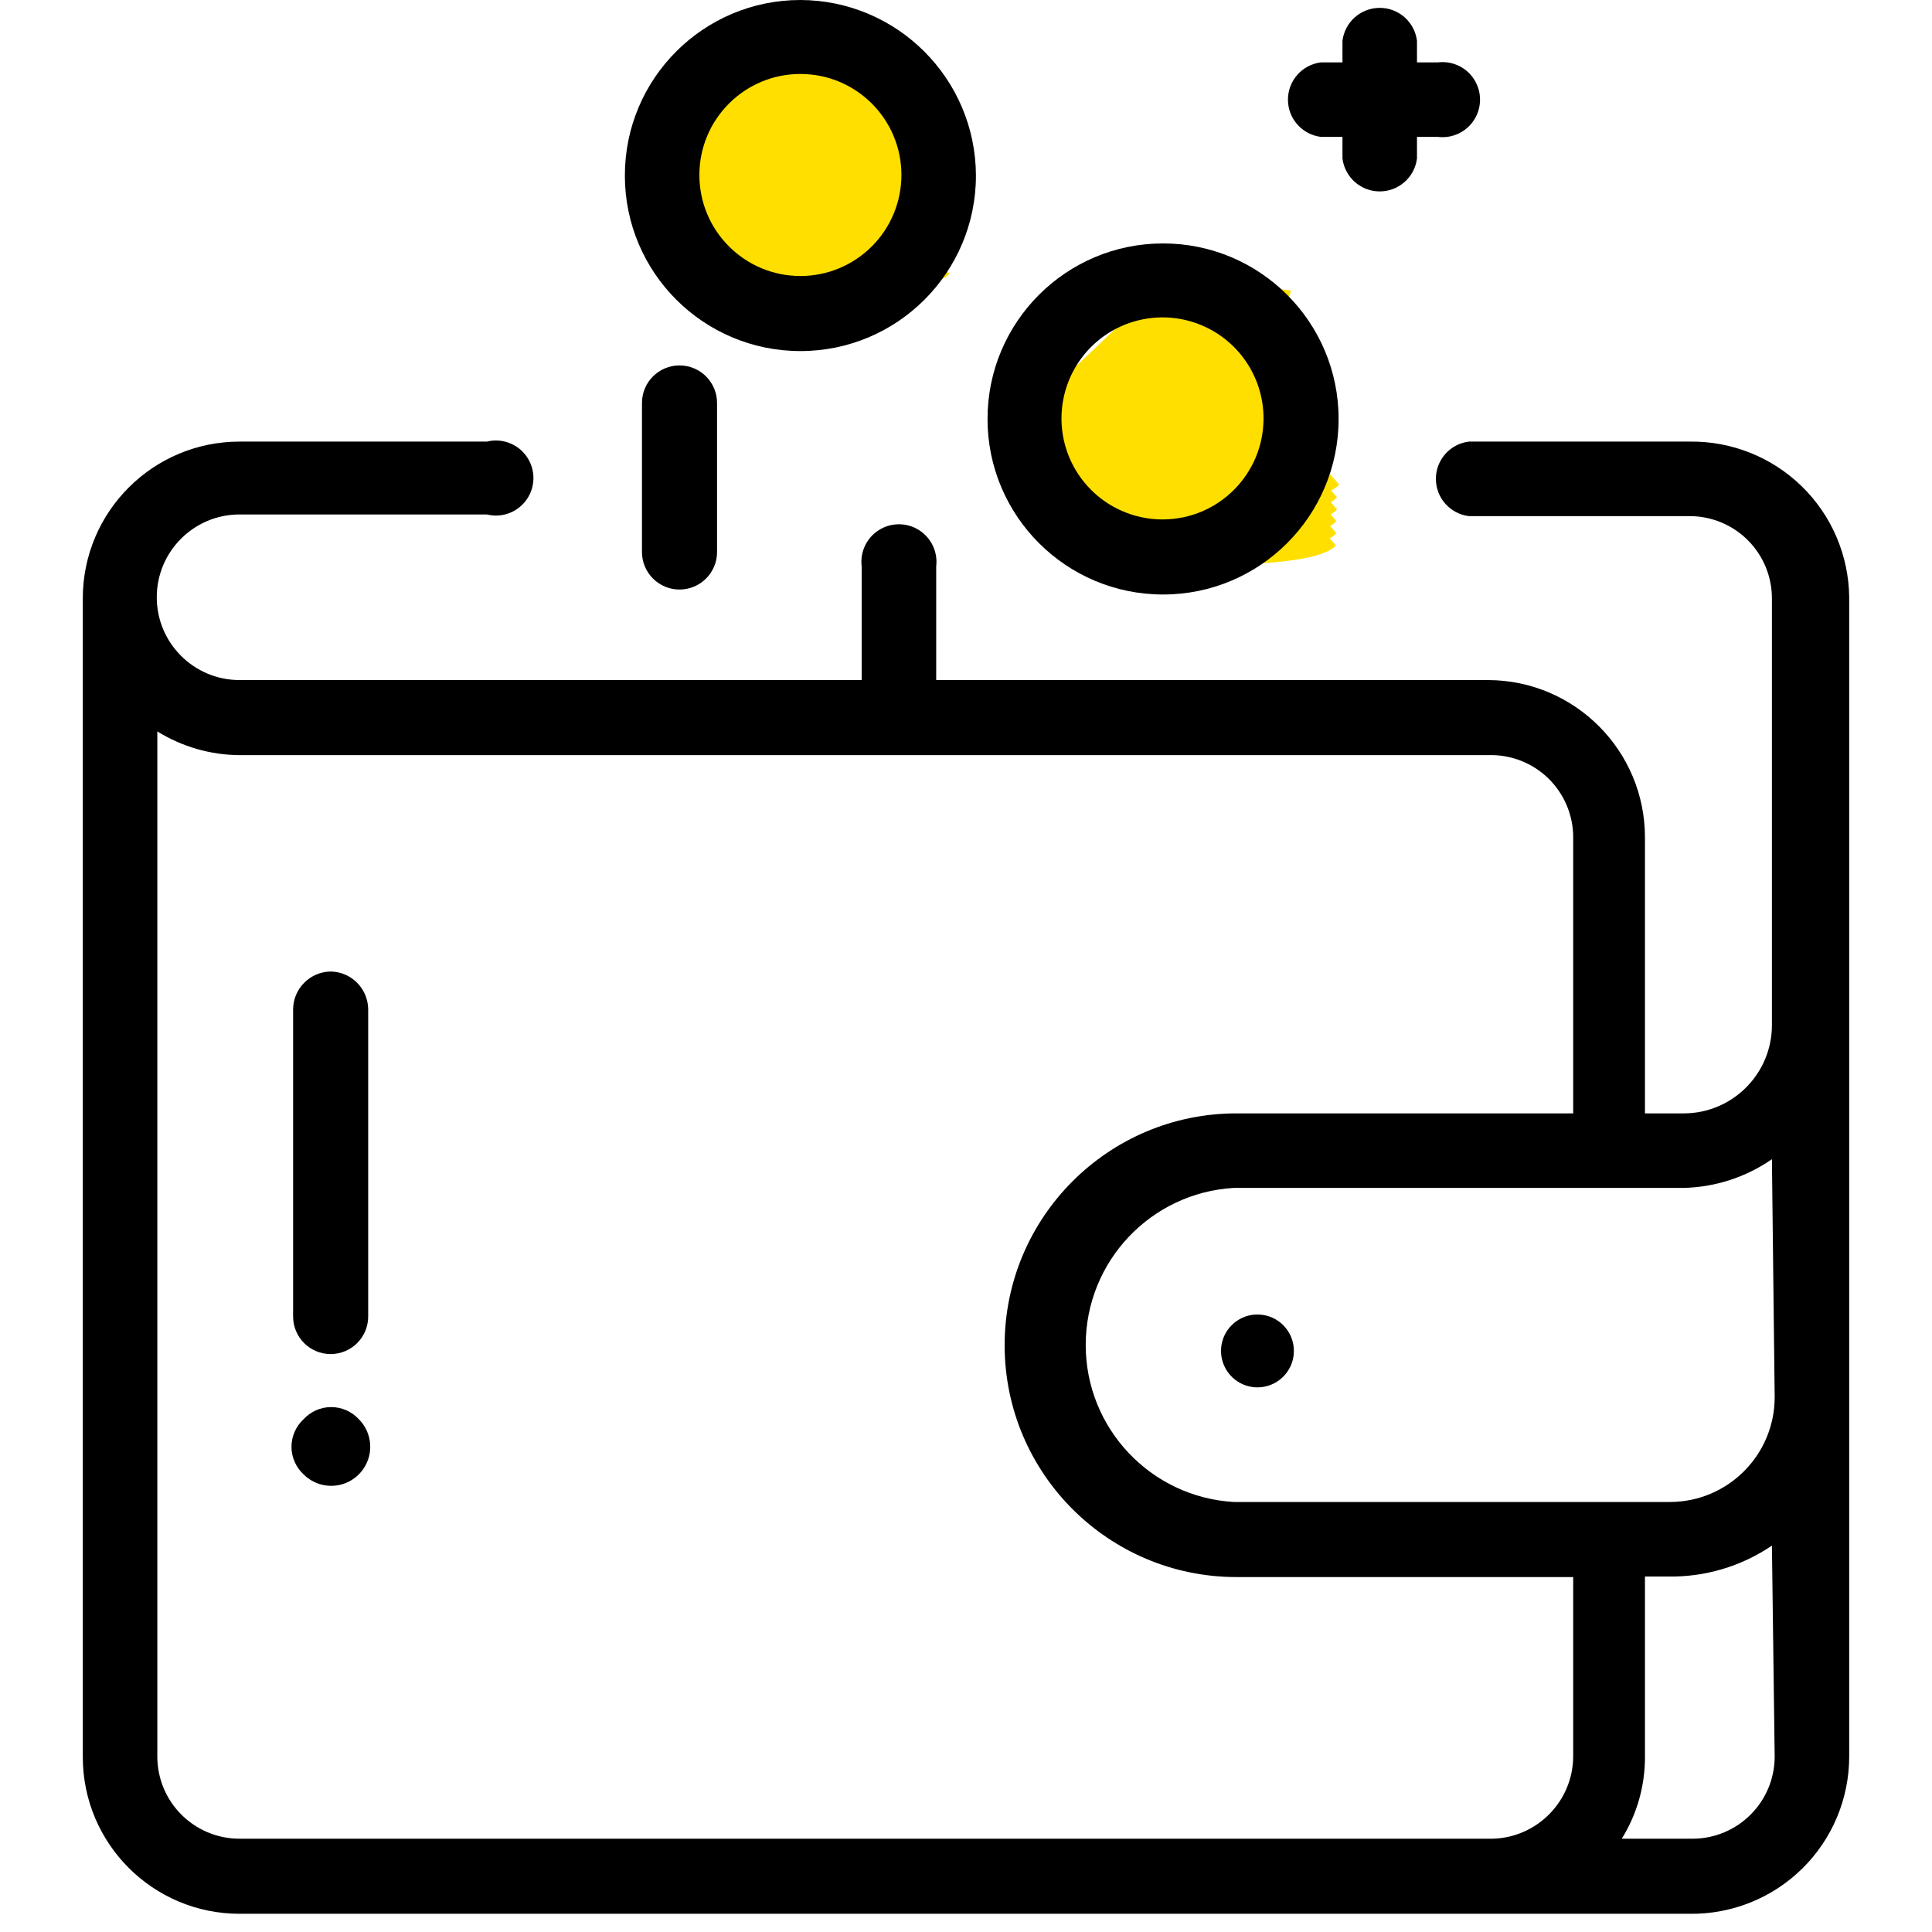
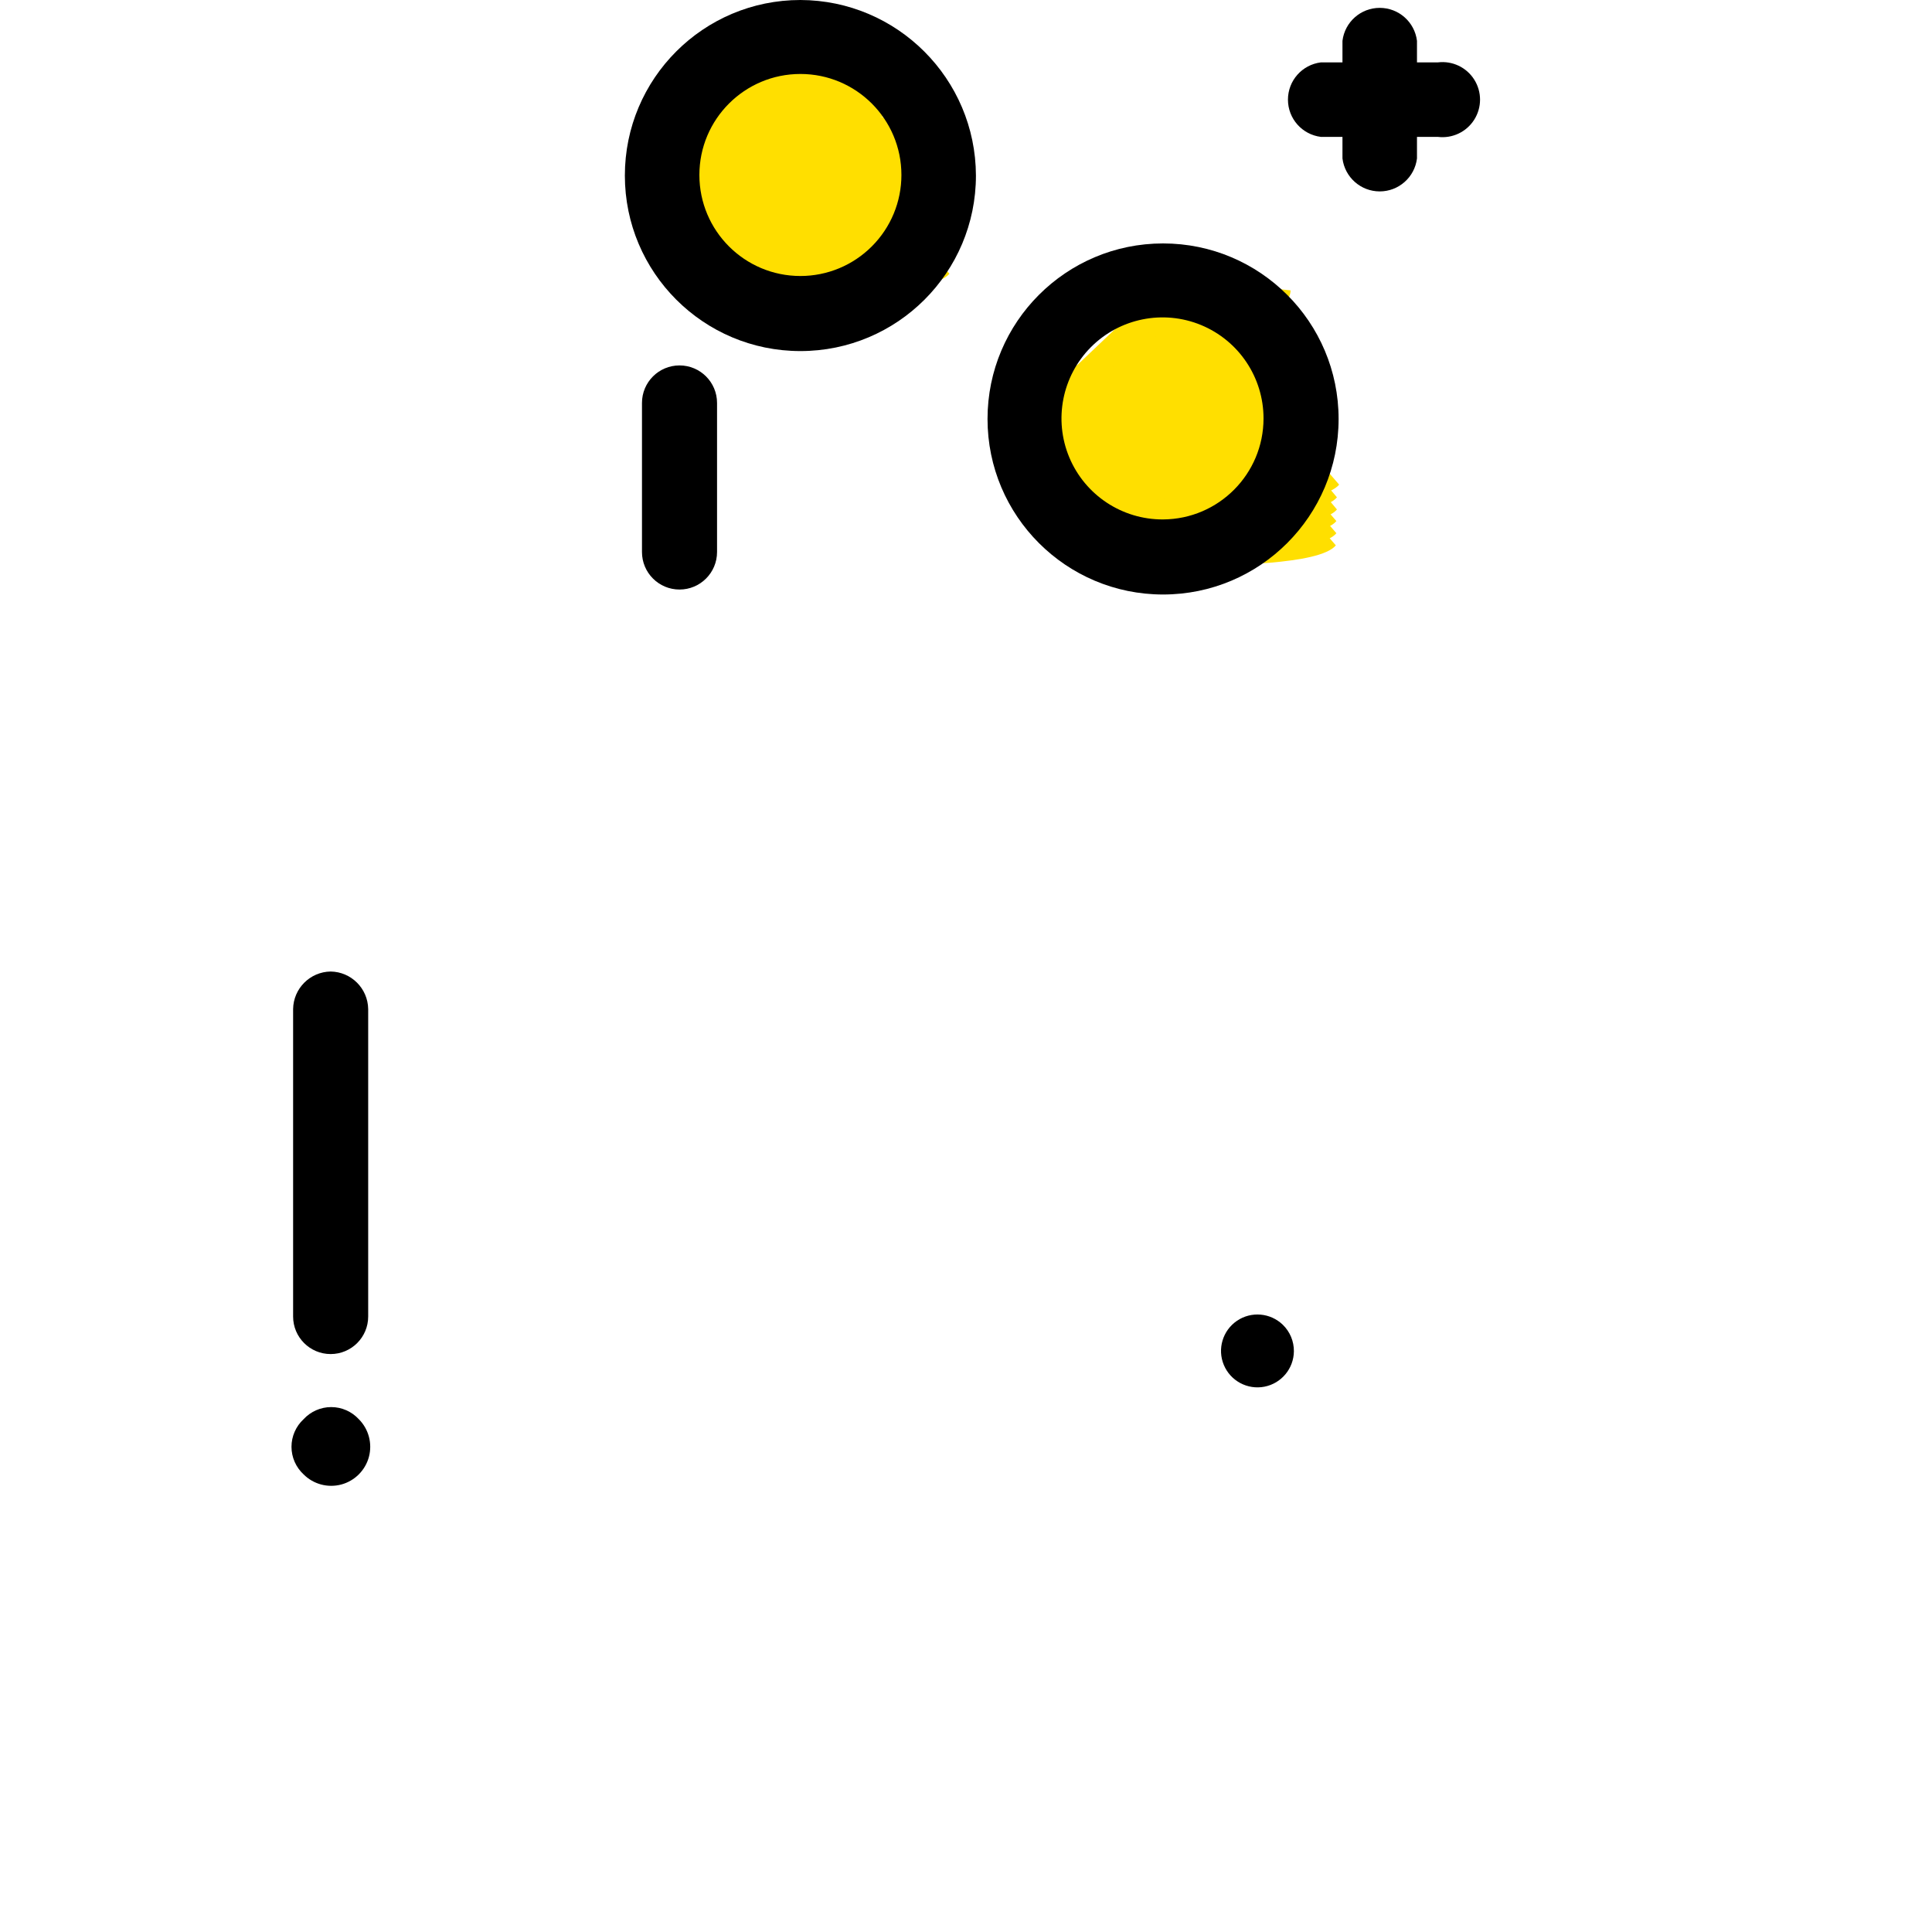
<svg xmlns="http://www.w3.org/2000/svg" width="56px" height="56px" viewBox="0 0 56 56" version="1.1">
  <title>icons/www/wartosc-gratisow</title>
  <desc>Created with Sketch.</desc>
  <g id="icons/www/wartosc-gratisow" stroke="none" stroke-width="1" fill="none" fill-rule="evenodd">
    <g id="Group" transform="translate(2.4, -0)">
      <g id="ic-www-wartosc-gratisow">
        <g id="Warstwa_2">
          <g id="Warstwa_1-2">
            <polyline id="Path" points="27.216 14.576 36.448 14.88 36.16 7.888" />
            <path d="M31.808,7.744 C32.845,8.092 33.919,8.317 35.008,8.416 C35.008,8.672 34.768,8.784 35.008,9.024 C34.256,9.024 33.408,9.232 33.008,9.168 C32.768,9.648 32.56,9.792 31.856,10 C32.543,10.06 33.198,10.316 33.744,10.736 C34.016,10.817 34.294,10.876 34.576,10.912 C34.688,10.912 34.48,11.072 34.576,11.12 C35.184,11.376 35.104,11.232 35.088,11.504 C35.072,11.776 35.904,11.776 35.776,11.888 C35.776,12.352 34.176,12.256 33.616,12.528 C34.371,12.522 35.124,12.613 35.856,12.8 C35.712,13.328 36.08,13.648 36.416,14.048 C35.936,14.624 33.216,14.608 32.08,14.672 C30.847,14.835 29.595,14.576 28.528,13.936 C28.288,13.488 29.664,13.408 30.128,13.072 C30.56,13.072 30.688,13.296 30.64,13.504 C32.24,13.408 32.096,12.736 33.28,12.512 C32.048,12.416 30.832,12.864 28.768,12.72 C27.776,12.224 27.472,11.888 28.544,11.424 C28,11.12 28.464,10.832 28.848,10.56" id="Path" fill="#FFDF00" />
-             <polyline id="Path" points="27.2 14.928 36.432 15.232 36.16 8.224" />
            <path d="M31.792,8.096 C32.831,8.437 33.904,8.662 34.992,8.768 C34.992,9.024 34.736,9.136 34.992,9.376 C34.24,9.376 33.392,9.584 32.976,9.52 C32.752,9.984 32.528,10.128 31.84,10.352 C32.522,10.412 33.172,10.667 33.712,11.088 C33.991,11.163 34.274,11.222 34.56,11.264 C34.672,11.264 34.448,11.424 34.56,11.472 C35.168,11.728 35.088,11.568 35.088,11.856 C35.088,12.144 35.888,12.128 35.76,12.24 C35.76,12.688 34.16,12.608 33.616,12.88 C34.356,12.883 35.092,12.98 35.808,13.168 C35.648,13.696 36.016,14 36.352,14.416 C35.872,14.992 33.152,14.96 32.032,15.04 C30.799,15.208 29.545,14.948 28.48,14.304 C28.24,13.84 29.6,13.76 30.08,13.44 C30.528,13.44 30.64,13.664 30.608,13.872 C32.208,13.76 32.064,13.104 33.248,12.864 C32.016,12.864 30.784,13.232 28.736,13.088 C27.728,12.592 27.424,12.24 28.512,11.792 C27.952,11.488 28.432,11.184 28.816,10.928" id="Path" fill="#FFDF00" />
            <polyline id="Path" points="27.2 15.264 36.432 15.568 36.144 8.576" />
            <path d="M31.792,8.432 C32.829,8.78 33.903,9.005 34.992,9.104 C34.992,9.376 34.752,9.488 34.992,9.728 C34.24,9.728 33.392,9.92 32.992,9.872 C32.752,10.336 32.544,10.48 31.84,10.704 C32.528,10.757 33.185,11.013 33.728,11.44 C34.002,11.514 34.28,11.572 34.56,11.616 C34.672,11.616 34.464,11.776 34.56,11.824 C35.168,12.08 35.088,11.92 35.072,12.208 C35.056,12.496 35.888,12.48 35.76,12.576 C35.76,13.04 34.16,12.96 33.6,13.232 C34.339,13.23 35.076,13.321 35.792,13.504 C35.648,14.032 36.016,14.352 36.352,14.768 C35.872,15.344 33.152,15.312 32.016,15.392 C30.783,15.546 29.534,15.287 28.464,14.656 C28.224,14.192 29.6,14.112 30.064,13.792 C30.496,13.792 30.624,14.016 30.576,14.208 C32.176,14.112 32.032,13.456 33.216,13.216 C31.984,13.216 30.768,13.568 28.704,13.44 C27.712,12.944 27.408,12.592 28.48,12.144 C27.936,11.824 28.4,11.536 28.784,11.28" id="Path" fill="#FFDF00" />
            <polyline id="Path" points="27.184 15.616 36.416 15.92 36.144 8.928" />
            <path d="M31.776,8.784 C32.813,9.132 33.887,9.358 34.976,9.456 C34.976,9.728 34.72,9.824 34.976,10.08 C34.224,10.08 33.376,10.272 32.96,10.224 C32.736,10.688 32.512,10.832 31.824,11.056 C32.509,11.1 33.164,11.358 33.696,11.792 C33.975,11.867 34.258,11.926 34.544,11.968 C34.656,11.968 34.432,12.128 34.544,12.176 C35.152,12.432 35.072,12.272 35.072,12.544 C35.072,12.816 35.872,12.832 35.744,12.928 C35.744,13.392 34.144,13.312 33.6,13.584 C34.34,13.573 35.077,13.664 35.792,13.856 C35.632,14.384 36,14.704 36.336,15.104 C35.856,15.68 33.136,15.664 32.016,15.744 C30.783,15.903 29.532,15.644 28.464,15.008 C28.224,14.544 29.584,14.464 30.064,14.128 C30.512,14.208 30.624,14.368 30.592,14.56 C32.192,14.464 32.048,13.792 33.232,13.568 C32,13.488 30.768,13.92 28.72,13.776 C27.712,13.296 27.408,12.944 28.496,12.496 C27.936,12.176 28.416,11.888 28.8,11.632" id="Path" fill="#FFDF00" />
            <polyline id="Path" points="27.184 15.968 36.416 16.272 36.128 9.28" />
            <path d="M31.776,9.136 C32.813,9.484 33.887,9.709 34.976,9.808 C34.976,10.08 34.736,10.176 34.976,10.432 C34.224,10.432 33.376,10.624 32.976,10.56 C32.736,11.04 32.528,11.184 31.824,11.408 C32.51,11.457 33.167,11.708 33.712,12.128 C34.032,12.288 34.304,12.224 34.544,12.32 C34.784,12.416 34.448,12.48 34.544,12.528 C35.152,12.768 35.072,12.624 35.056,12.896 C35.04,13.168 35.872,13.184 35.744,13.28 C35.744,13.744 34.144,13.664 33.584,13.936 C34.324,13.925 35.061,14.016 35.776,14.208 C35.632,14.736 36,15.056 36.336,15.456 C35.856,16.032 33.136,16.016 32,16.096 C30.767,16.25 29.518,15.991 28.448,15.36 C28.208,14.896 29.584,14.816 30.048,14.48 C30.48,14.48 30.608,14.704 30.56,14.912 C32.16,14.816 32.016,14.144 33.2,13.92 C31.968,13.92 30.752,14.272 28.688,14.128 C27.696,13.648 27.392,13.296 28.464,12.832 C27.92,12.528 28.384,12.24 28.768,11.968" id="Path" fill="#FFDF00" />
            <polyline id="Path" points="27.168 16.32 36.4 16.624 36.128 9.632" />
            <path d="M31.76,9.488 C32.797,9.836 33.871,10.062 34.96,10.16 C34.96,10.432 34.704,10.528 34.96,10.768 C34.208,10.768 33.36,10.976 32.944,10.912 C32.72,11.392 32.496,11.536 31.808,11.76 C32.49,11.809 33.141,12.059 33.68,12.48 C33.959,12.56 34.242,12.624 34.528,12.672 C34.64,12.672 34.416,12.832 34.528,12.864 C35.136,13.12 35.056,12.976 35.056,13.248 C35.056,13.52 35.856,13.536 35.728,13.632 C35.728,14.096 34.128,14.016 33.584,14.272 C34.324,14.275 35.06,14.372 35.776,14.56 C35.616,15.088 35.984,15.408 36.32,15.808 C35.84,16.384 33.12,16.368 32,16.432 C30.769,16.602 29.516,16.349 28.448,15.712 C28.208,15.248 29.568,15.168 30.048,14.832 C30.496,14.832 30.608,15.056 30.576,15.264 C32.176,15.168 32.032,14.496 33.216,14.272 C31.984,14.192 30.752,14.624 28.704,14.48 C27.696,14 27.392,13.648 28.48,13.184 C27.92,12.88 28.4,12.592 28.784,12.32" id="Path" fill="#FFDF00" />
            <polyline id="Path" points="16.736 6.8 25.2 7.088 24.944 0.656" />
            <path d="M20.944,0.528 C21.897,0.851 22.886,1.06 23.888,1.152 C23.888,1.392 23.664,1.488 23.888,1.712 C23.2,1.712 22.448,1.904 22.048,1.84 C21.84,2.272 21.632,2.416 20.992,2.608 C21.622,2.657 22.223,2.89 22.72,3.28 C23.008,3.424 23.264,3.36 23.488,3.456 C23.712,3.552 23.392,3.6 23.488,3.632 C24.048,3.872 23.984,3.728 23.968,3.984 C23.952,4.24 24.72,4.24 24.608,4.336 C24.608,4.752 23.136,4.688 22.624,4.928 C23.304,4.928 23.981,5.014 24.64,5.184 C24.496,5.68 24.832,5.968 25.136,6.336 C24.704,6.864 22.224,6.848 21.168,6.912 C20.057,7.044 18.933,6.808 17.968,6.24 C17.744,5.824 19.008,5.744 19.472,5.44 C19.888,5.44 19.984,5.648 19.952,5.84 C21.392,5.744 21.296,5.136 22.384,4.928 C21.248,4.848 20.128,5.248 18.24,5.12 C17.312,4.672 17.04,4.352 18.032,3.936 C17.52,3.648 17.952,3.376 18.304,3.136" id="Path" fill="#FFDF00" />
            <polyline id="Path" points="16.72 7.12 25.2 7.408 24.944 0.992" />
            <path d="M20.944,0.848 C21.897,1.171 22.886,1.38 23.888,1.472 C23.888,1.712 23.648,1.808 23.888,2.032 C23.277,2.105 22.663,2.148 22.048,2.16 C21.84,2.592 21.632,2.736 21.008,2.928 C21.632,2.98 22.227,3.213 22.72,3.6 C23.024,3.744 23.264,3.6 23.504,3.776 C23.744,3.952 23.408,3.92 23.504,3.952 C24.064,4.192 23.984,4.048 23.984,4.304 C23.984,4.56 24.72,4.56 24.608,4.656 C24.608,5.072 23.152,5.008 22.64,5.248 C23.315,5.249 23.987,5.335 24.64,5.504 C24.512,6 24.848,6.288 25.152,6.656 C24.704,7.184 22.24,7.168 21.168,7.232 C20.056,7.371 18.93,7.135 17.968,6.56 C17.744,6.144 18.992,6.064 19.472,5.76 C19.872,5.76 19.984,5.968 19.952,6.16 C21.392,6.064 21.28,5.456 22.368,5.248 C21.248,5.248 20.112,5.568 18.224,5.44 C17.312,4.992 17.04,4.672 18.032,4.256 C17.52,3.968 17.952,3.696 18.304,3.456" id="Path" fill="#FFDF00" />
            <polyline id="Path" points="16.72 7.44 25.184 7.728 24.928 1.312" />
            <path d="M20.928,1.168 C21.879,1.498 22.868,1.708 23.872,1.792 C23.872,2.032 23.648,2.128 23.872,2.352 C23.184,2.352 22.432,2.544 22.032,2.48 C21.824,2.912 21.616,3.056 20.976,3.248 C21.606,3.297 22.207,3.53 22.704,3.92 C22.992,4.064 23.248,3.92 23.472,4.096 C23.696,4.272 23.376,4.24 23.472,4.288 C24.016,4.512 23.952,4.288 23.936,4.624 C23.92,4.96 24.688,4.88 24.576,4.976 C24.576,5.408 23.104,5.328 22.592,5.568 C23.272,5.576 23.948,5.662 24.608,5.824 C24.464,6.32 24.8,6.608 25.104,6.976 C24.672,7.504 22.192,7.488 21.136,7.552 C20.025,7.684 18.901,7.448 17.936,6.88 C17.712,6.464 18.976,6.384 19.536,6.08 C19.936,6.08 20.032,6.288 20,6.48 C21.44,6.384 21.344,5.776 22.432,5.568 C21.296,5.568 20.176,5.888 18.288,5.76 C17.376,5.312 17.088,4.992 18.08,4.576 C17.568,4.288 18,4.016 18.352,3.776" id="Path" fill="#FFDF00" />
-             <polyline id="Path" points="16.704 7.76 25.184 8.048 24.928 1.632" />
            <path d="M20.928,1.488 C21.879,1.818 22.868,2.028 23.872,2.112 C23.872,2.352 23.632,2.448 23.872,2.672 C23.261,2.745 22.647,2.788 22.032,2.8 C21.824,3.232 21.616,3.376 20.992,3.568 C21.616,3.62 22.211,3.853 22.704,4.24 C23.008,4.384 23.264,4.32 23.488,4.416 C23.712,4.512 23.392,4.56 23.488,4.608 C24.048,4.832 23.968,4.688 23.968,4.944 C23.968,5.2 24.704,5.2 24.592,5.296 C24.592,5.728 23.136,5.648 22.624,5.888 C23.298,5.896 23.969,5.982 24.624,6.144 C24.496,6.64 24.832,6.928 25.136,7.296 C24.688,7.824 22.224,7.808 21.168,7.872 C20.056,8.009 18.931,7.772 17.968,7.2 C17.744,6.784 18.992,6.704 19.472,6.4 C19.872,6.4 19.984,6.608 19.952,6.8 C21.392,6.704 21.28,6.096 22.368,5.888 C21.248,5.808 20.112,6.208 18.224,6.08 C17.312,5.632 17.04,5.312 18.032,4.896 C17.52,4.608 17.952,4.336 18.304,4.096" id="Path" fill="#FFDF00" />
            <polyline id="Path" points="16.704 8.08 25.168 8.368 24.912 1.952" />
            <path d="M20.912,1.808 C21.863,2.138 22.852,2.348 23.856,2.432 C23.856,2.672 23.632,2.768 23.856,2.992 C23.168,2.992 22.416,3.184 22.016,3.12 C21.808,3.568 21.6,3.696 20.96,3.888 C21.59,3.937 22.191,4.17 22.688,4.56 C22.976,4.704 23.232,4.56 23.456,4.736 C23.68,4.912 23.36,4.88 23.456,4.928 C24.016,5.152 23.936,4.928 23.92,5.264 C23.904,5.6 24.672,5.52 24.56,5.616 C24.56,6.048 23.088,5.968 22.576,6.208 C23.269,6.192 23.962,6.256 24.64,6.4 C24.496,6.896 24.832,7.184 25.152,7.552 C24.704,8.08 22.224,8.064 21.168,8.128 C20.057,8.26 18.933,8.024 17.968,7.456 C17.76,7.04 19.008,6.96 19.568,6.656 C19.968,6.656 20.08,6.864 20.032,7.056 C21.488,6.96 21.376,6.352 22.464,6.144 C21.328,6.144 20.208,6.464 18.32,6.336 C17.408,5.888 17.12,5.568 18.112,5.152 C17.6,4.864 18.112,4.592 18.4,4.352" id="Path" fill="#FFDF00" />
-             <polyline id="Path" points="16.688 8.4 25.168 8.688 24.912 2.272" />
-             <path d="M20.912,2.144 C21.866,2.462 22.854,2.666 23.856,2.752 C23.856,2.992 23.616,3.088 23.856,3.312 C23.245,3.386 22.631,3.429 22.016,3.44 C21.808,3.888 21.6,4.016 20.976,4.208 C21.6,4.26 22.195,4.493 22.688,4.88 C22.992,5.024 23.248,4.96 23.472,5.056 C23.696,5.152 23.376,5.2 23.472,5.248 C24.032,5.472 23.952,5.328 23.952,5.584 C23.952,5.84 24.688,5.84 24.576,5.936 C24.576,6.368 23.12,6.288 22.608,6.528 C23.282,6.535 23.954,6.621 24.608,6.784 C24.48,7.28 24.816,7.568 25.12,7.936 C24.672,8.464 22.208,8.448 21.152,8.512 C20.04,8.649 18.915,8.412 17.952,7.84 C17.728,7.424 18.992,7.344 19.456,7.04 C19.856,7.04 19.968,7.248 19.936,7.44 C21.376,7.344 21.264,6.736 22.368,6.528 C21.232,6.528 20.096,6.848 18.208,6.72 C17.296,6.272 17.024,5.952 18.016,5.536 C17.504,5.248 17.936,4.976 18.288,4.736" id="Path" fill="#FFDF00" />
-             <path d="M46.576,12.8 L40.176,12.8 C39.63,12.867 39.22,13.33 39.22,13.88 C39.22,14.43 39.63,14.893 40.176,14.96 L46.576,14.96 C47.208,14.96 47.815,15.211 48.262,15.658 C48.709,16.105 48.96,16.712 48.96,17.344 L48.96,29.712 C48.96,31.126 47.814,32.272 46.4,32.272 L45.28,32.272 L45.28,24.272 C45.28,21.76 43.248,19.721 40.736,19.712 L24.736,19.712 L24.736,16.416 C24.787,15.999 24.593,15.59 24.238,15.365 C23.882,15.14 23.43,15.14 23.074,15.365 C22.719,15.59 22.525,15.999 22.576,16.416 L22.576,19.712 L4.544,19.712 C3.219,19.712 2.144,18.637 2.144,17.312 C2.144,15.987 3.219,14.912 4.544,14.912 L11.712,14.912 C12.151,15.021 12.612,14.847 12.869,14.474 C13.126,14.102 13.126,13.61 12.869,13.238 C12.612,12.865 12.151,12.691 11.712,12.8 L4.544,12.8 C2.041,12.8 0.009,14.825 3.15303339e-16,17.328 L3.15303339e-16,50.928 C1.12712383e-15,53.438 2.034,55.472 4.544,55.472 L46.576,55.472 C47.796,55.489 48.973,55.016 49.842,54.159 C50.711,53.302 51.2,52.133 51.2,50.912 L51.2,17.312 C51.187,16.1 50.693,14.942 49.825,14.096 C48.957,13.249 47.788,12.783 46.576,12.8 Z M43.2,50.912 C43.192,52.207 42.158,53.262 40.864,53.296 L4.544,53.296 C3.227,53.296 2.16,52.229 2.16,50.912 L2.16,21.2 C2.876,21.645 3.701,21.883 4.544,21.888 L40.736,21.888 C41.382,21.866 42.009,22.108 42.474,22.557 C42.938,23.007 43.2,23.626 43.2,24.272 L43.2,32.272 L33.44,32.272 C29.729,32.272 26.72,35.281 26.72,38.992 C26.72,42.703 29.729,45.712 33.44,45.712 L43.2,45.712 L43.2,50.912 Z M49.04,50.912 C49.04,52.229 47.973,53.296 46.656,53.296 L44.608,53.296 C45.052,52.581 45.285,51.754 45.28,50.912 L45.28,45.696 L45.936,45.696 C47.012,45.718 48.069,45.405 48.96,44.8 L49.04,50.912 Z M49.04,40.496 C49.04,42.169 47.689,43.527 46.016,43.536 L33.36,43.536 C30.951,43.393 29.07,41.398 29.07,38.984 C29.07,36.57 30.951,34.575 33.36,34.432 L46.4,34.432 C47.316,34.412 48.207,34.122 48.96,33.6 L49.04,40.496 Z" id="Shape" fill="#000000" fill-rule="nonzero" />
+             <path d="M20.912,2.144 C21.866,2.462 22.854,2.666 23.856,2.752 C23.856,2.992 23.616,3.088 23.856,3.312 C23.245,3.386 22.631,3.429 22.016,3.44 C21.808,3.888 21.6,4.016 20.976,4.208 C21.6,4.26 22.195,4.493 22.688,4.88 C22.992,5.024 23.248,4.96 23.472,5.056 C23.696,5.152 23.376,5.2 23.472,5.248 C24.032,5.472 23.952,5.328 23.952,5.584 C23.952,5.84 24.688,5.84 24.576,5.936 C23.282,6.535 23.954,6.621 24.608,6.784 C24.48,7.28 24.816,7.568 25.12,7.936 C24.672,8.464 22.208,8.448 21.152,8.512 C20.04,8.649 18.915,8.412 17.952,7.84 C17.728,7.424 18.992,7.344 19.456,7.04 C19.856,7.04 19.968,7.248 19.936,7.44 C21.376,7.344 21.264,6.736 22.368,6.528 C21.232,6.528 20.096,6.848 18.208,6.72 C17.296,6.272 17.024,5.952 18.016,5.536 C17.504,5.248 17.936,4.976 18.288,4.736" id="Path" fill="#FFDF00" />
            <path d="M31.312,7.056 C28.502,7.056 26.224,9.334 26.224,12.144 C26.224,14.954 28.502,17.232 31.312,17.232 C34.122,17.232 36.4,14.954 36.4,12.144 C36.4,9.334 34.122,7.056 31.312,7.056 L31.312,7.056 Z M31.312,15.056 C30.126,15.062 29.054,14.353 28.595,13.26 C28.137,12.166 28.384,10.904 29.22,10.063 C30.056,9.223 31.317,8.969 32.413,9.421 C33.509,9.874 34.224,10.942 34.224,12.128 C34.224,13.739 32.923,15.047 31.312,15.056 L31.312,15.056 Z" id="Shape" fill="#000000" fill-rule="nonzero" />
            <path d="M20.8,0 C17.99,-1.72064395e-16 15.712,2.278 15.712,5.088 C15.712,7.898 17.99,10.176 20.8,10.176 C23.61,10.176 25.888,7.898 25.888,5.088 C25.879,2.282 23.606,0.009 20.8,5.66657833e-16 L20.8,0 Z M20.8,8 C19.183,8 17.872,6.689 17.872,5.072 C17.872,3.455 19.183,2.144 20.8,2.144 C22.417,2.144 23.728,3.455 23.728,5.072 C23.728,5.849 23.42,6.593 22.87,7.142 C22.321,7.692 21.577,8 20.8,8 L20.8,8 Z" id="Shape" fill="#000000" fill-rule="nonzero" />
            <path d="M39.28,1.808 L38.672,1.808 L38.672,1.184 C38.605,0.638 38.142,0.228 37.592,0.228 C37.042,0.228 36.579,0.638 36.512,1.184 L36.512,1.808 L35.888,1.808 C35.342,1.875 34.932,2.338 34.932,2.888 C34.932,3.438 35.342,3.901 35.888,3.968 L36.512,3.968 L36.512,4.592 C36.579,5.138 37.042,5.548 37.592,5.548 C38.142,5.548 38.605,5.138 38.672,4.592 L38.672,3.968 L39.28,3.968 C39.697,4.019 40.106,3.825 40.331,3.47 C40.556,3.114 40.556,2.662 40.331,2.306 C40.106,1.951 39.697,1.757 39.28,1.808 L39.28,1.808 Z" id="Path" fill="#000000" fill-rule="nonzero" />
            <path d="M17.296,10.592 C16.695,10.592 16.208,11.079 16.208,11.68 L16.208,16 C16.208,16.601 16.695,17.088 17.296,17.088 C17.897,17.088 18.384,16.601 18.384,16 L18.384,11.68 C18.384,11.079 17.897,10.592 17.296,10.592 L17.296,10.592 Z" id="Path" fill="#000000" fill-rule="nonzero" />
            <path d="M34.784,38.4 C34.424,38.051 33.869,38.002 33.454,38.284 C33.04,38.566 32.88,39.101 33.073,39.563 C33.266,40.026 33.758,40.29 34.25,40.194 C34.742,40.098 35.099,39.669 35.104,39.168 C35.107,38.879 34.991,38.601 34.784,38.4 L34.784,38.4 Z" id="Path" fill="#000000" fill-rule="nonzero" />
            <path d="M7.184,28.16 C6.587,28.169 6.105,28.651 6.096,29.248 L6.096,38.16 C6.096,38.761 6.583,39.248 7.184,39.248 C7.785,39.248 8.272,38.761 8.272,38.16 L8.272,29.248 C8.263,28.651 7.781,28.169 7.184,28.16 L7.184,28.16 Z" id="Path" fill="#000000" fill-rule="nonzero" />
            <path d="M8,41.136 C7.794,40.913 7.504,40.785 7.2,40.785 C6.896,40.785 6.606,40.913 6.4,41.136 C6.177,41.342 6.049,41.632 6.049,41.936 C6.049,42.24 6.177,42.53 6.4,42.736 C6.686,43.022 7.102,43.133 7.493,43.029 C7.883,42.924 8.188,42.619 8.293,42.229 C8.397,41.838 8.286,41.422 8,41.136 L8,41.136 Z" id="Path" fill="#000000" fill-rule="nonzero" />
          </g>
        </g>
      </g>
    </g>
  </g>
</svg>